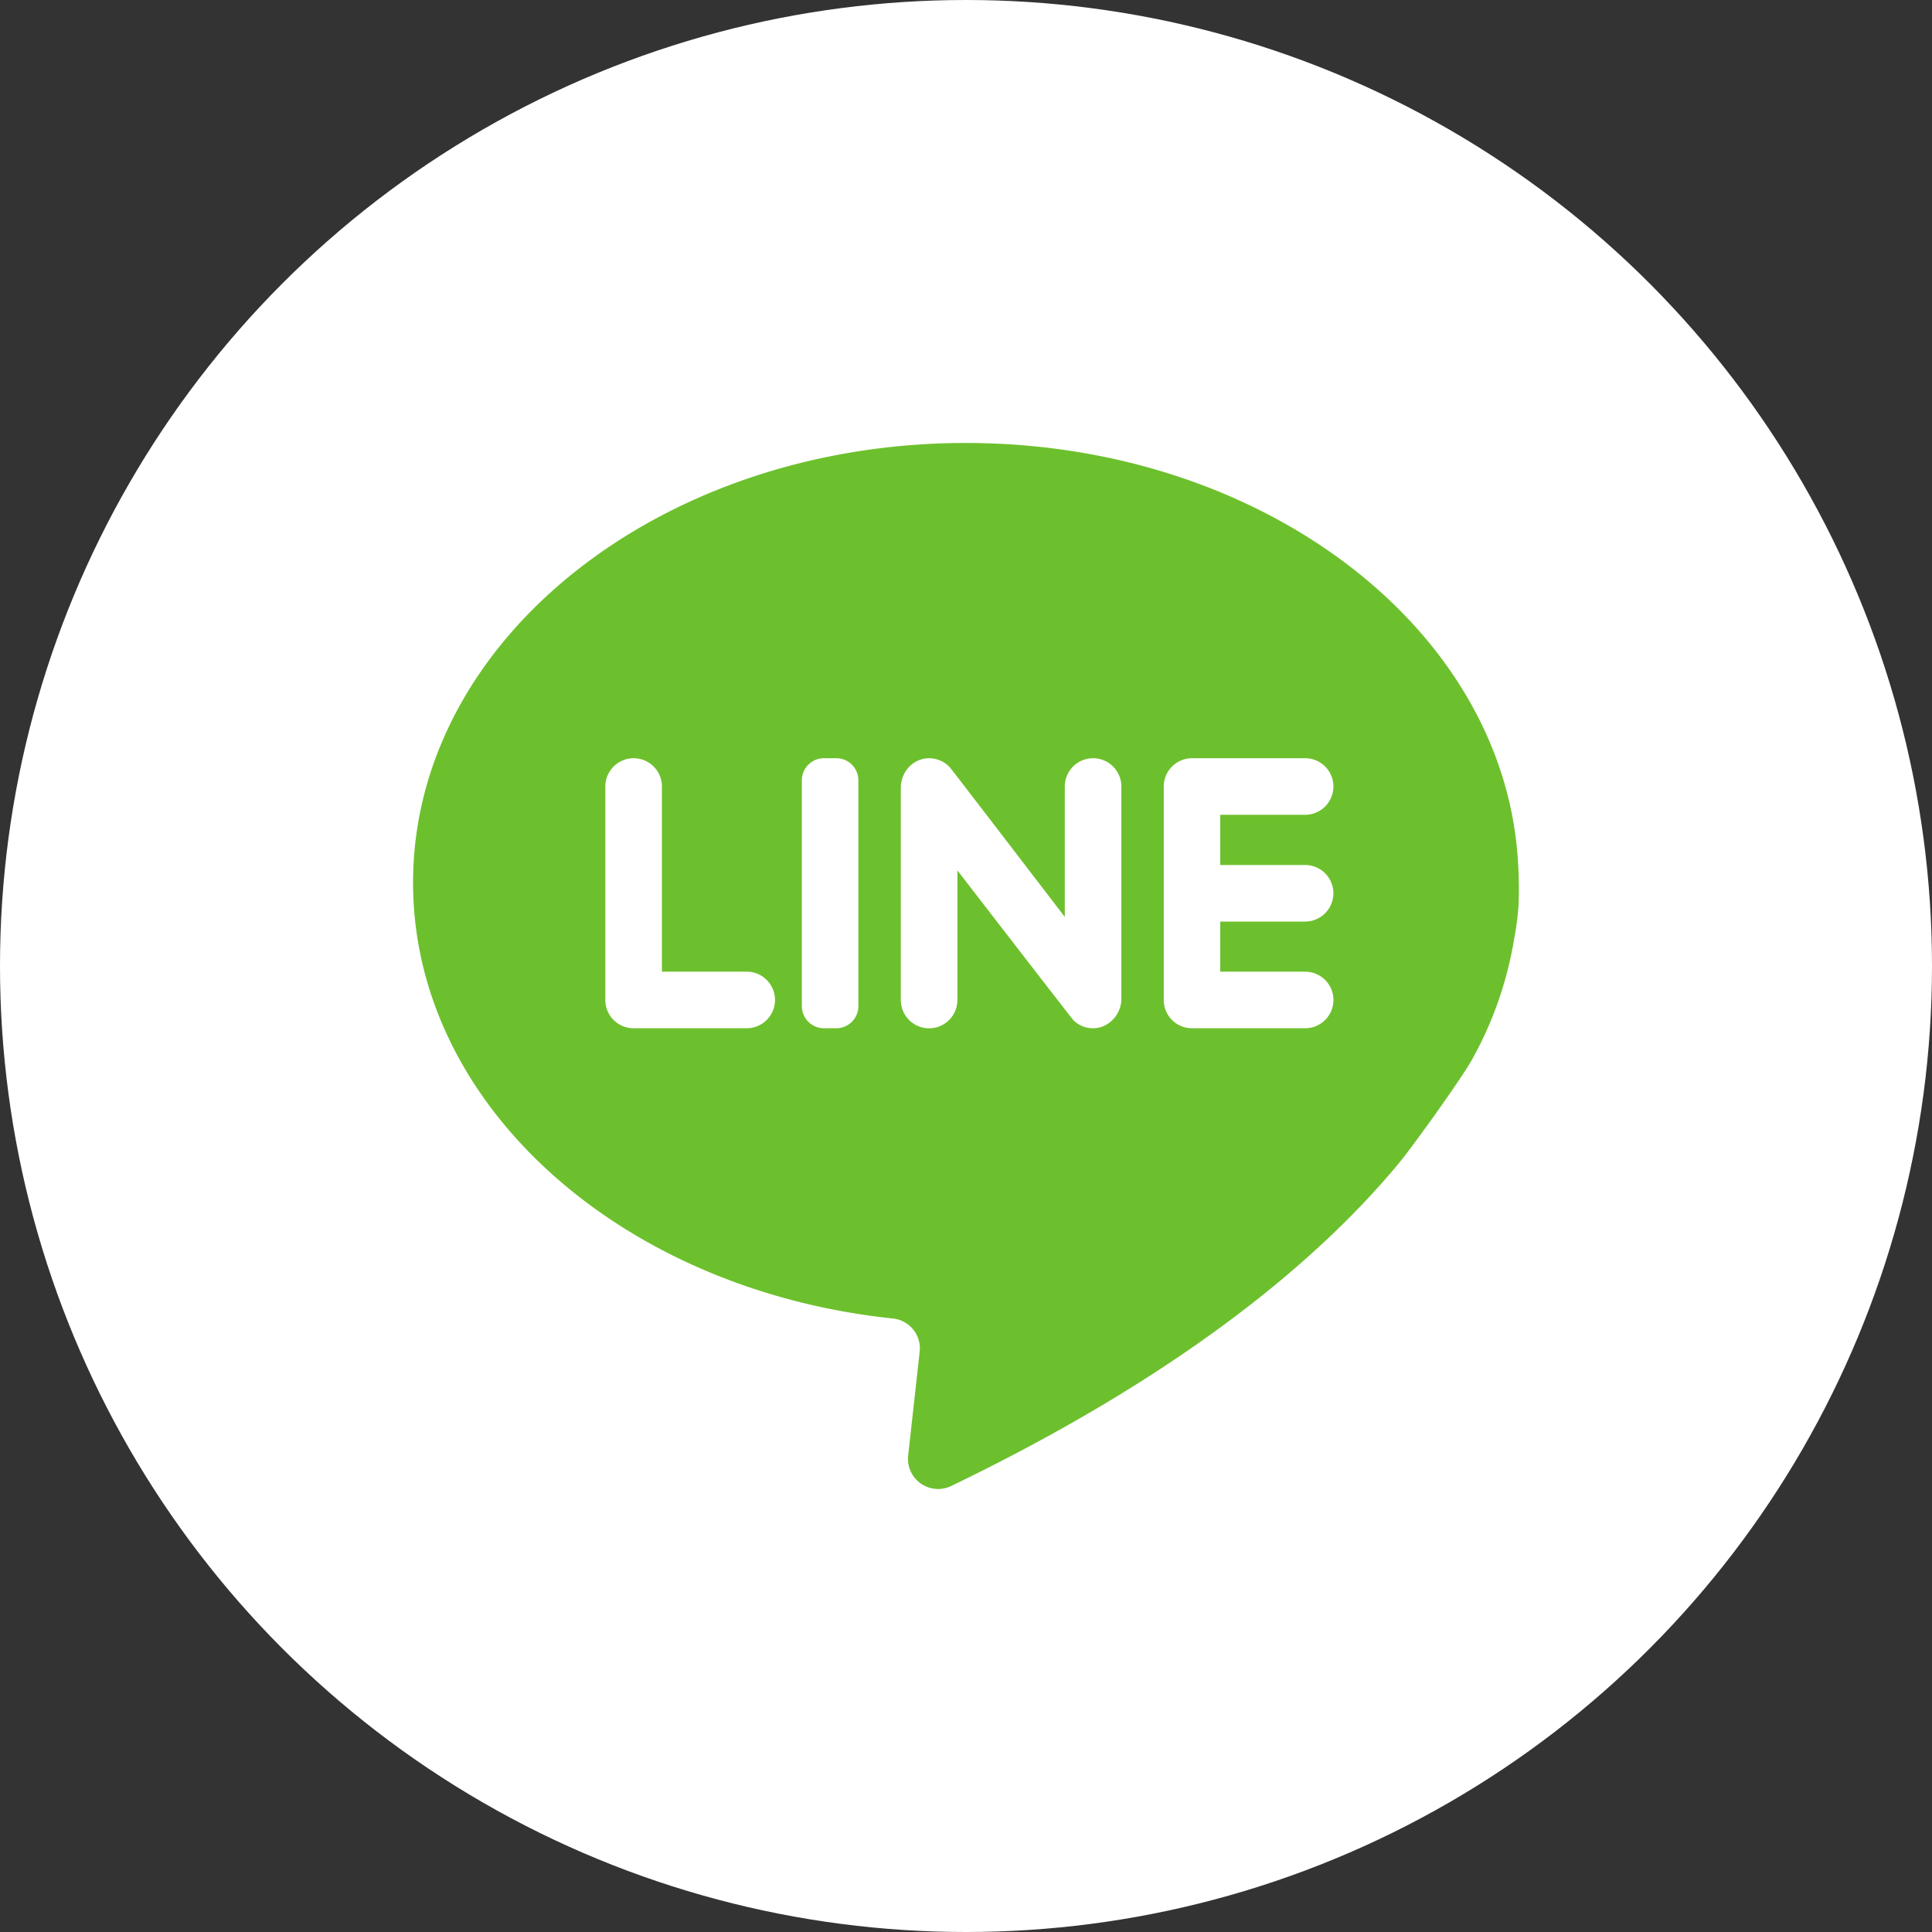
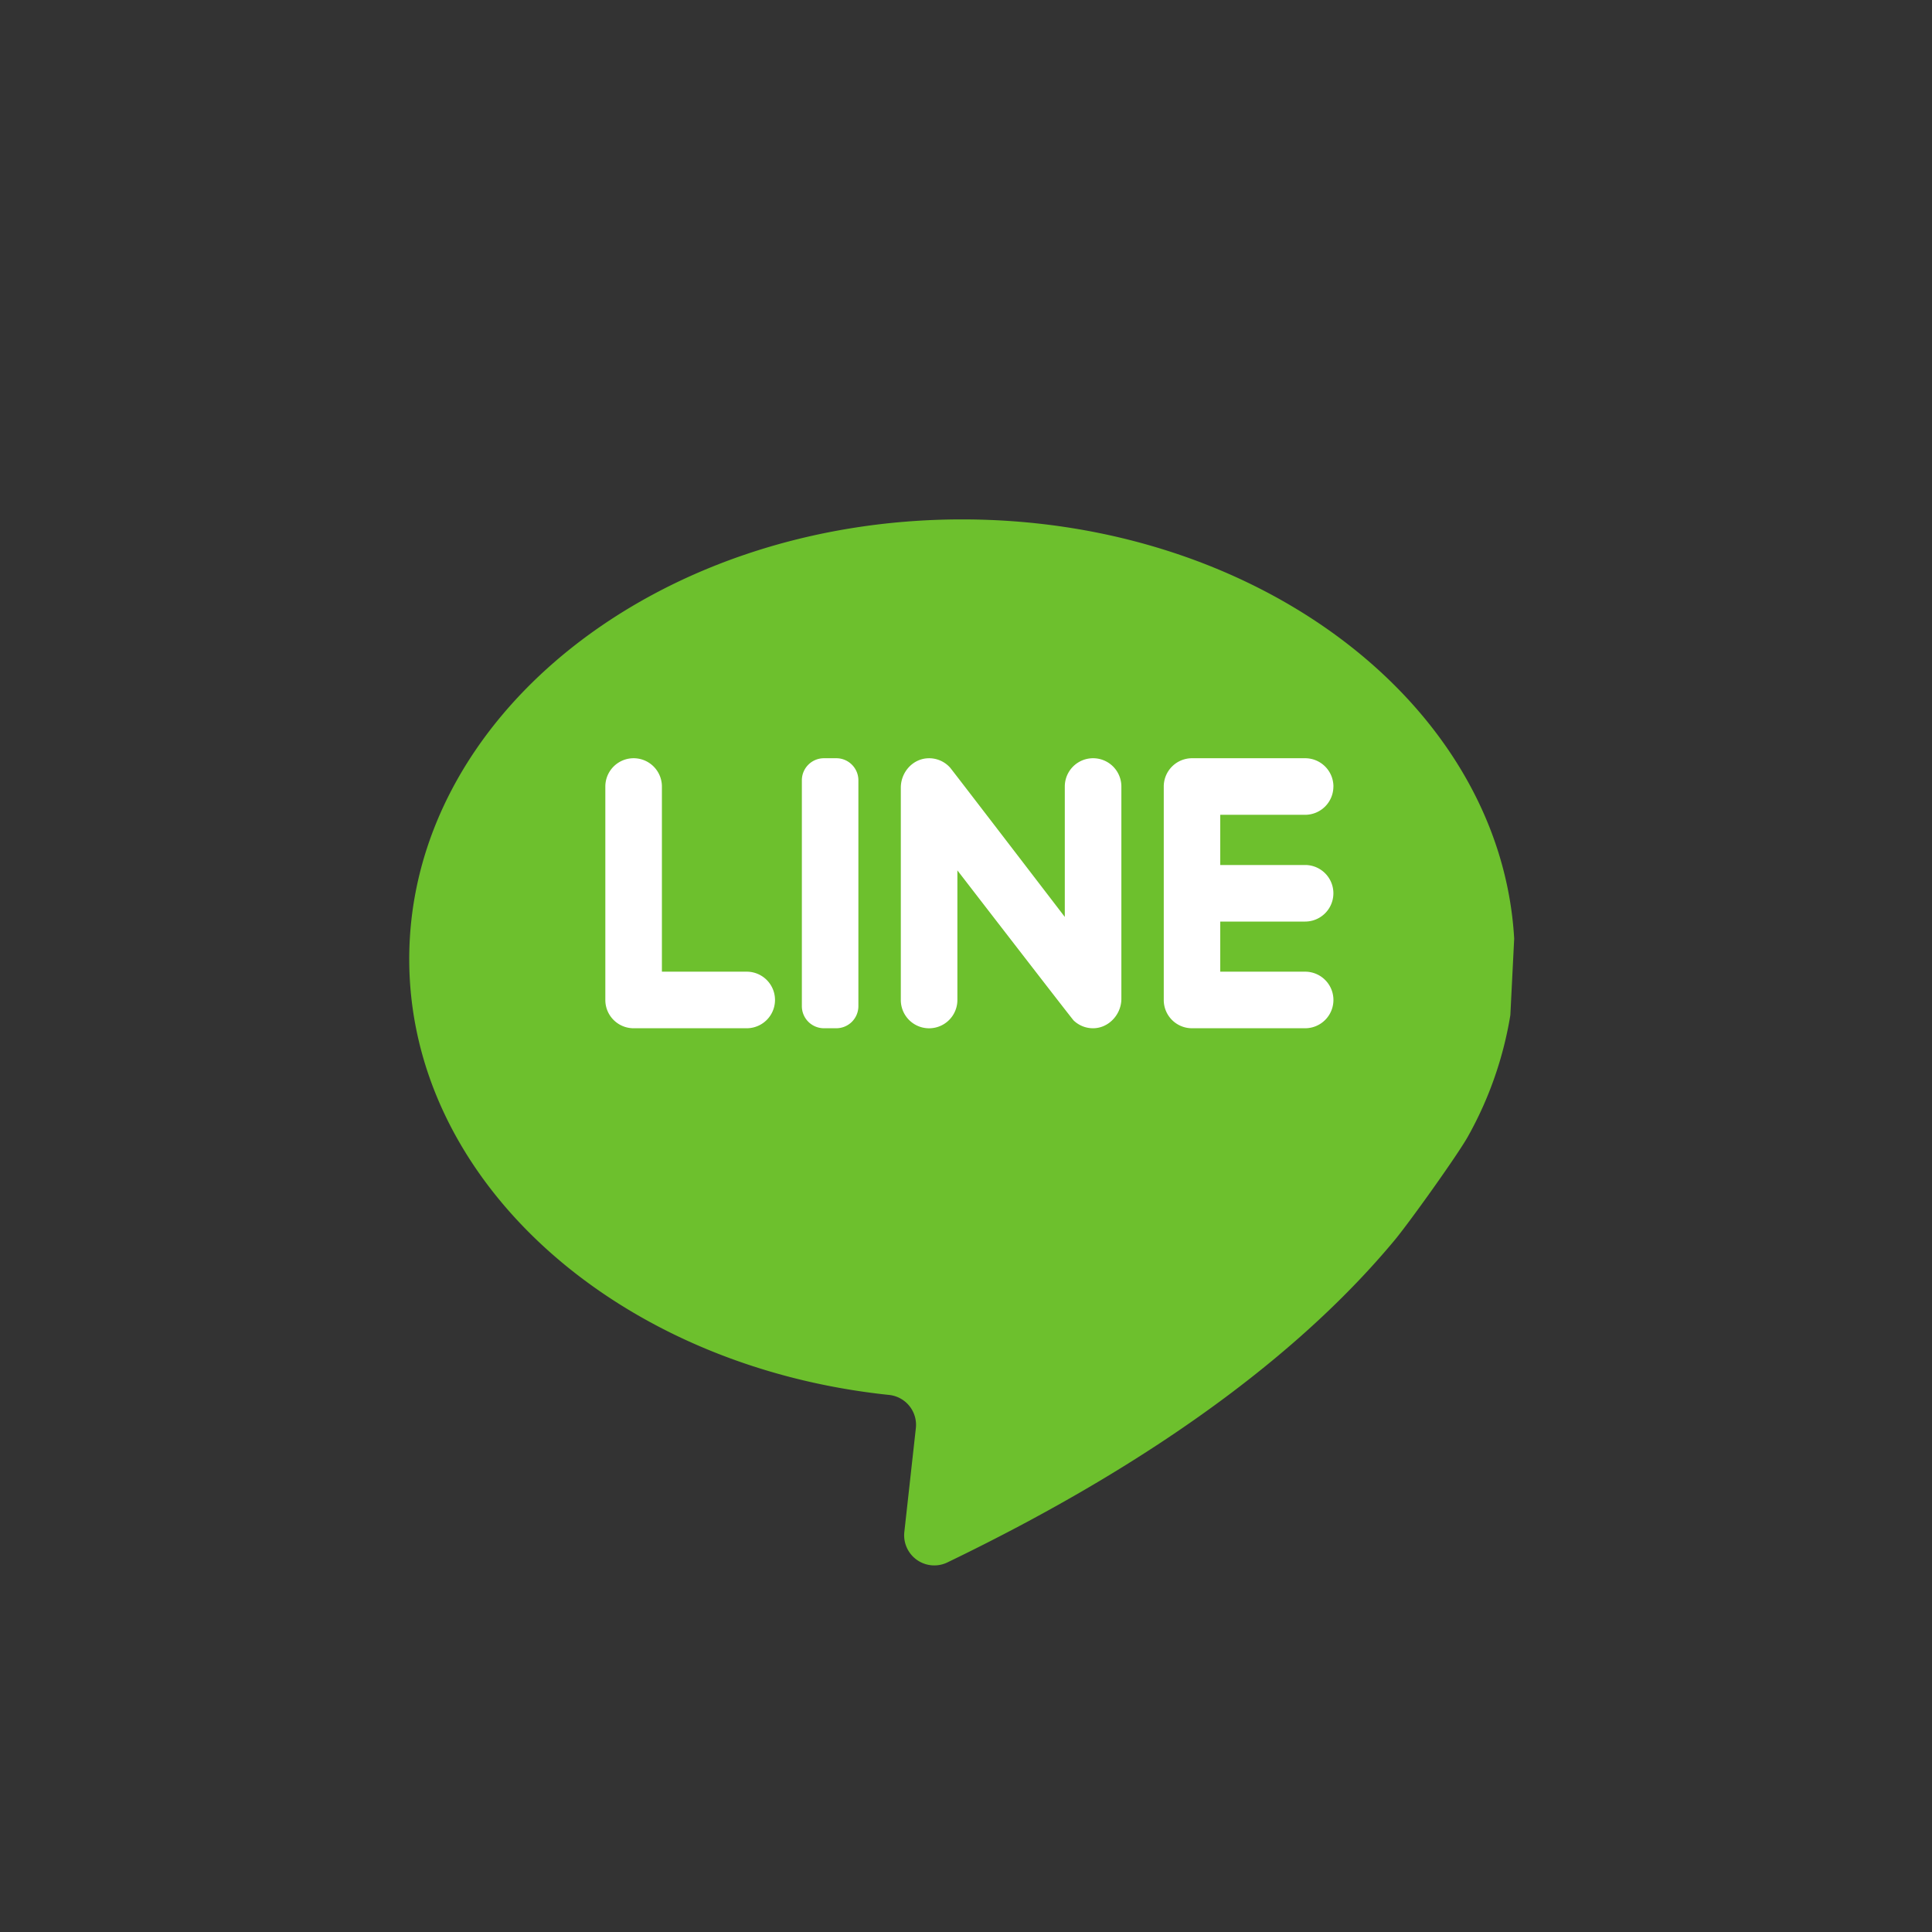
<svg xmlns="http://www.w3.org/2000/svg" width="50" height="50">
  <rect width="100%" height="100%" fill="#333333" stroke="none" />
  <g fill="none" fill-rule="evenodd">
-     <circle fill="#FFF" cx="25" cy="25" r="25" />
    <g fill-rule="nonzero">
-       <path d="M39.187 24.292a7.18 7.18 0 0 0 .113-.866 10.85 10.85 0 0 0-.014-1.112c-.347-6.039-6.612-10.85-14.29-10.85-7.901 0-14.306 5.095-14.306 11.379 0 5.776 5.411 10.547 12.421 11.28a.778.778 0 0 1 .69.86l-.298 2.687a.78.78 0 0 0 1.115.787c5.923-2.858 9.465-5.8 11.58-8.347.384-.463 1.64-2.221 1.895-2.683a9.58 9.58 0 0 0 1.094-3.135z" fill="#6DC02D" />
+       <path d="M39.187 24.292c-.347-6.039-6.612-10.85-14.29-10.85-7.901 0-14.306 5.095-14.306 11.379 0 5.776 5.411 10.547 12.421 11.28a.778.778 0 0 1 .69.86l-.298 2.687a.78.78 0 0 0 1.115.787c5.923-2.858 9.465-5.8 11.58-8.347.384-.463 1.64-2.221 1.895-2.683a9.58 9.58 0 0 0 1.094-3.135z" fill="#6DC02D" />
      <path d="M17.13 25.148v-4.793a.732.732 0 1 0-1.464 0v5.525c0 .404.328.731.732.731h2.927a.732.732 0 1 0 0-1.464H17.13zm4.513 1.463h-.32a.572.572 0 0 1-.571-.572v-5.844c0-.316.256-.572.572-.572h.32c.315 0 .571.256.571.572v5.844a.572.572 0 0 1-.572.572zm5.914-6.256v3.375s-2.922-3.812-2.967-3.862a.728.728 0 0 0-.574-.244c-.398.015-.703.363-.703.761v5.495a.732.732 0 1 0 1.464 0v-3.355s2.966 3.845 3.01 3.886c.13.123.303.199.495.2.407.004.739-.355.739-.762v-5.494a.732.732 0 1 0-1.464 0zm6.952 0a.732.732 0 0 0-.732-.732H30.85a.732.732 0 0 0-.732.732v5.525a.73.73 0 0 0 .732.731h2.927a.732.732 0 1 0 0-1.464H31.58V23.85h2.196a.732.732 0 1 0 0-1.464H31.58v-1.299h2.196a.732.732 0 0 0 .732-.731z" fill="#FFF" />
    </g>
  </g>
</svg>